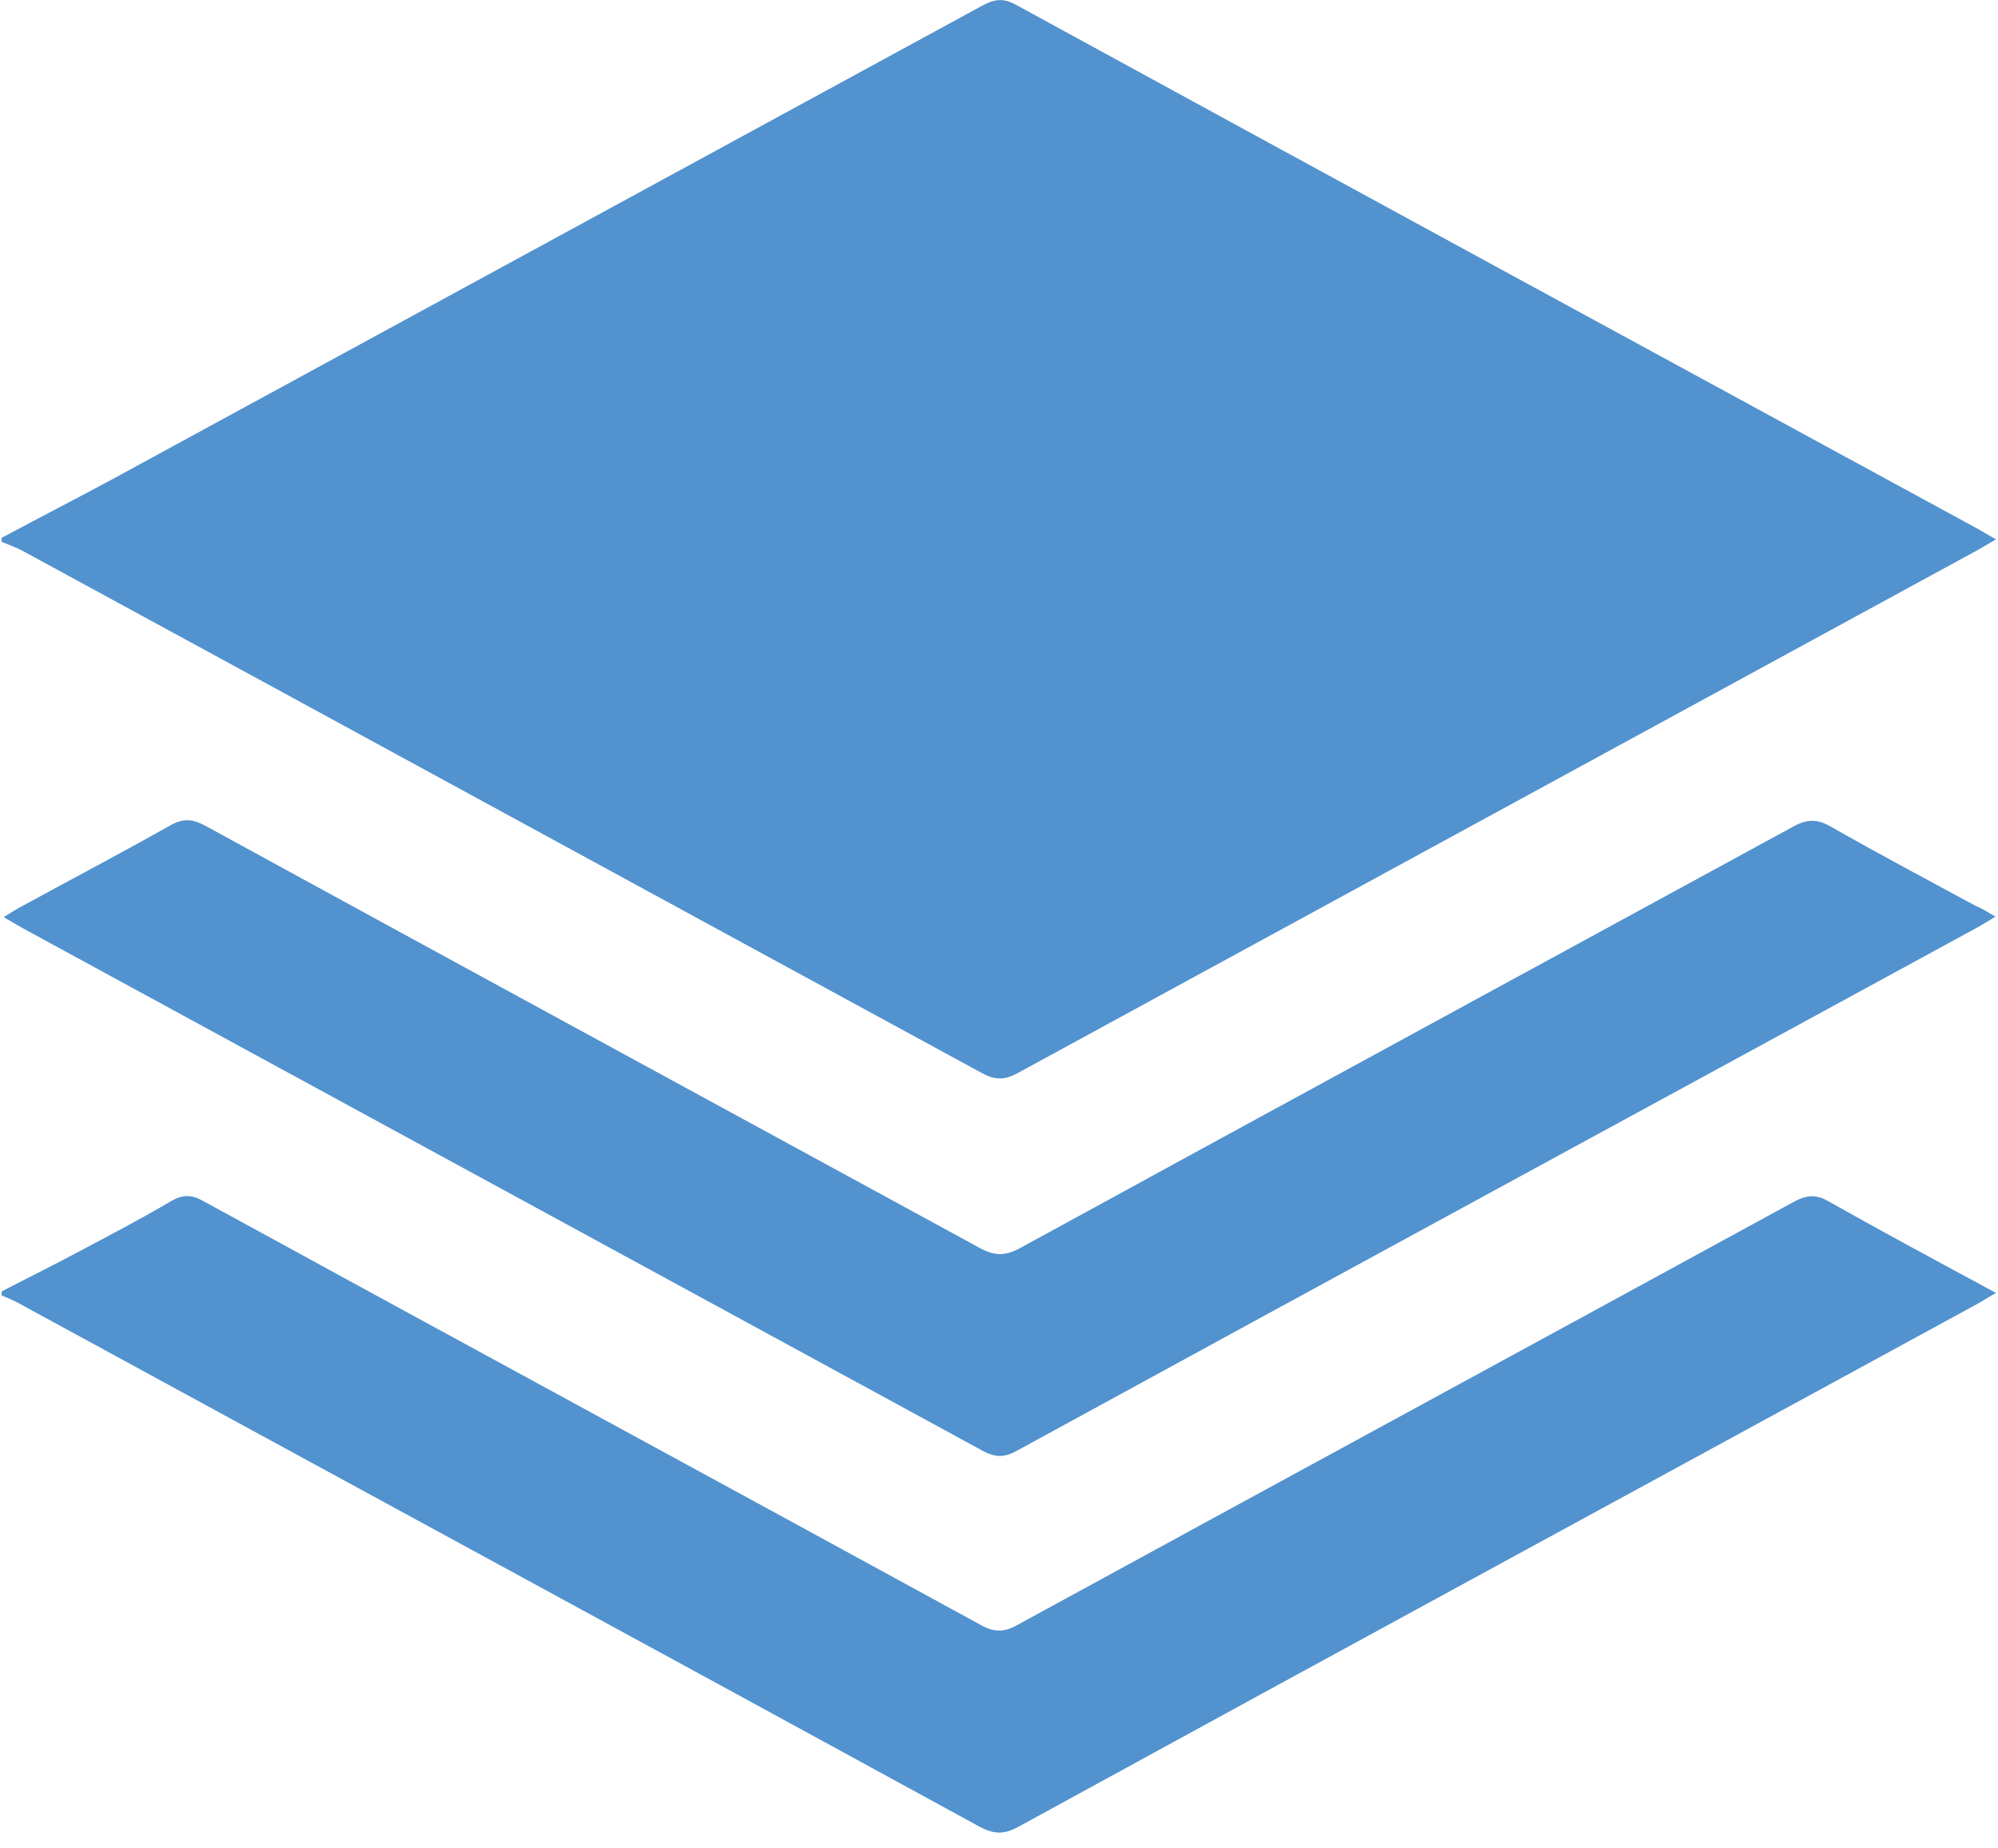
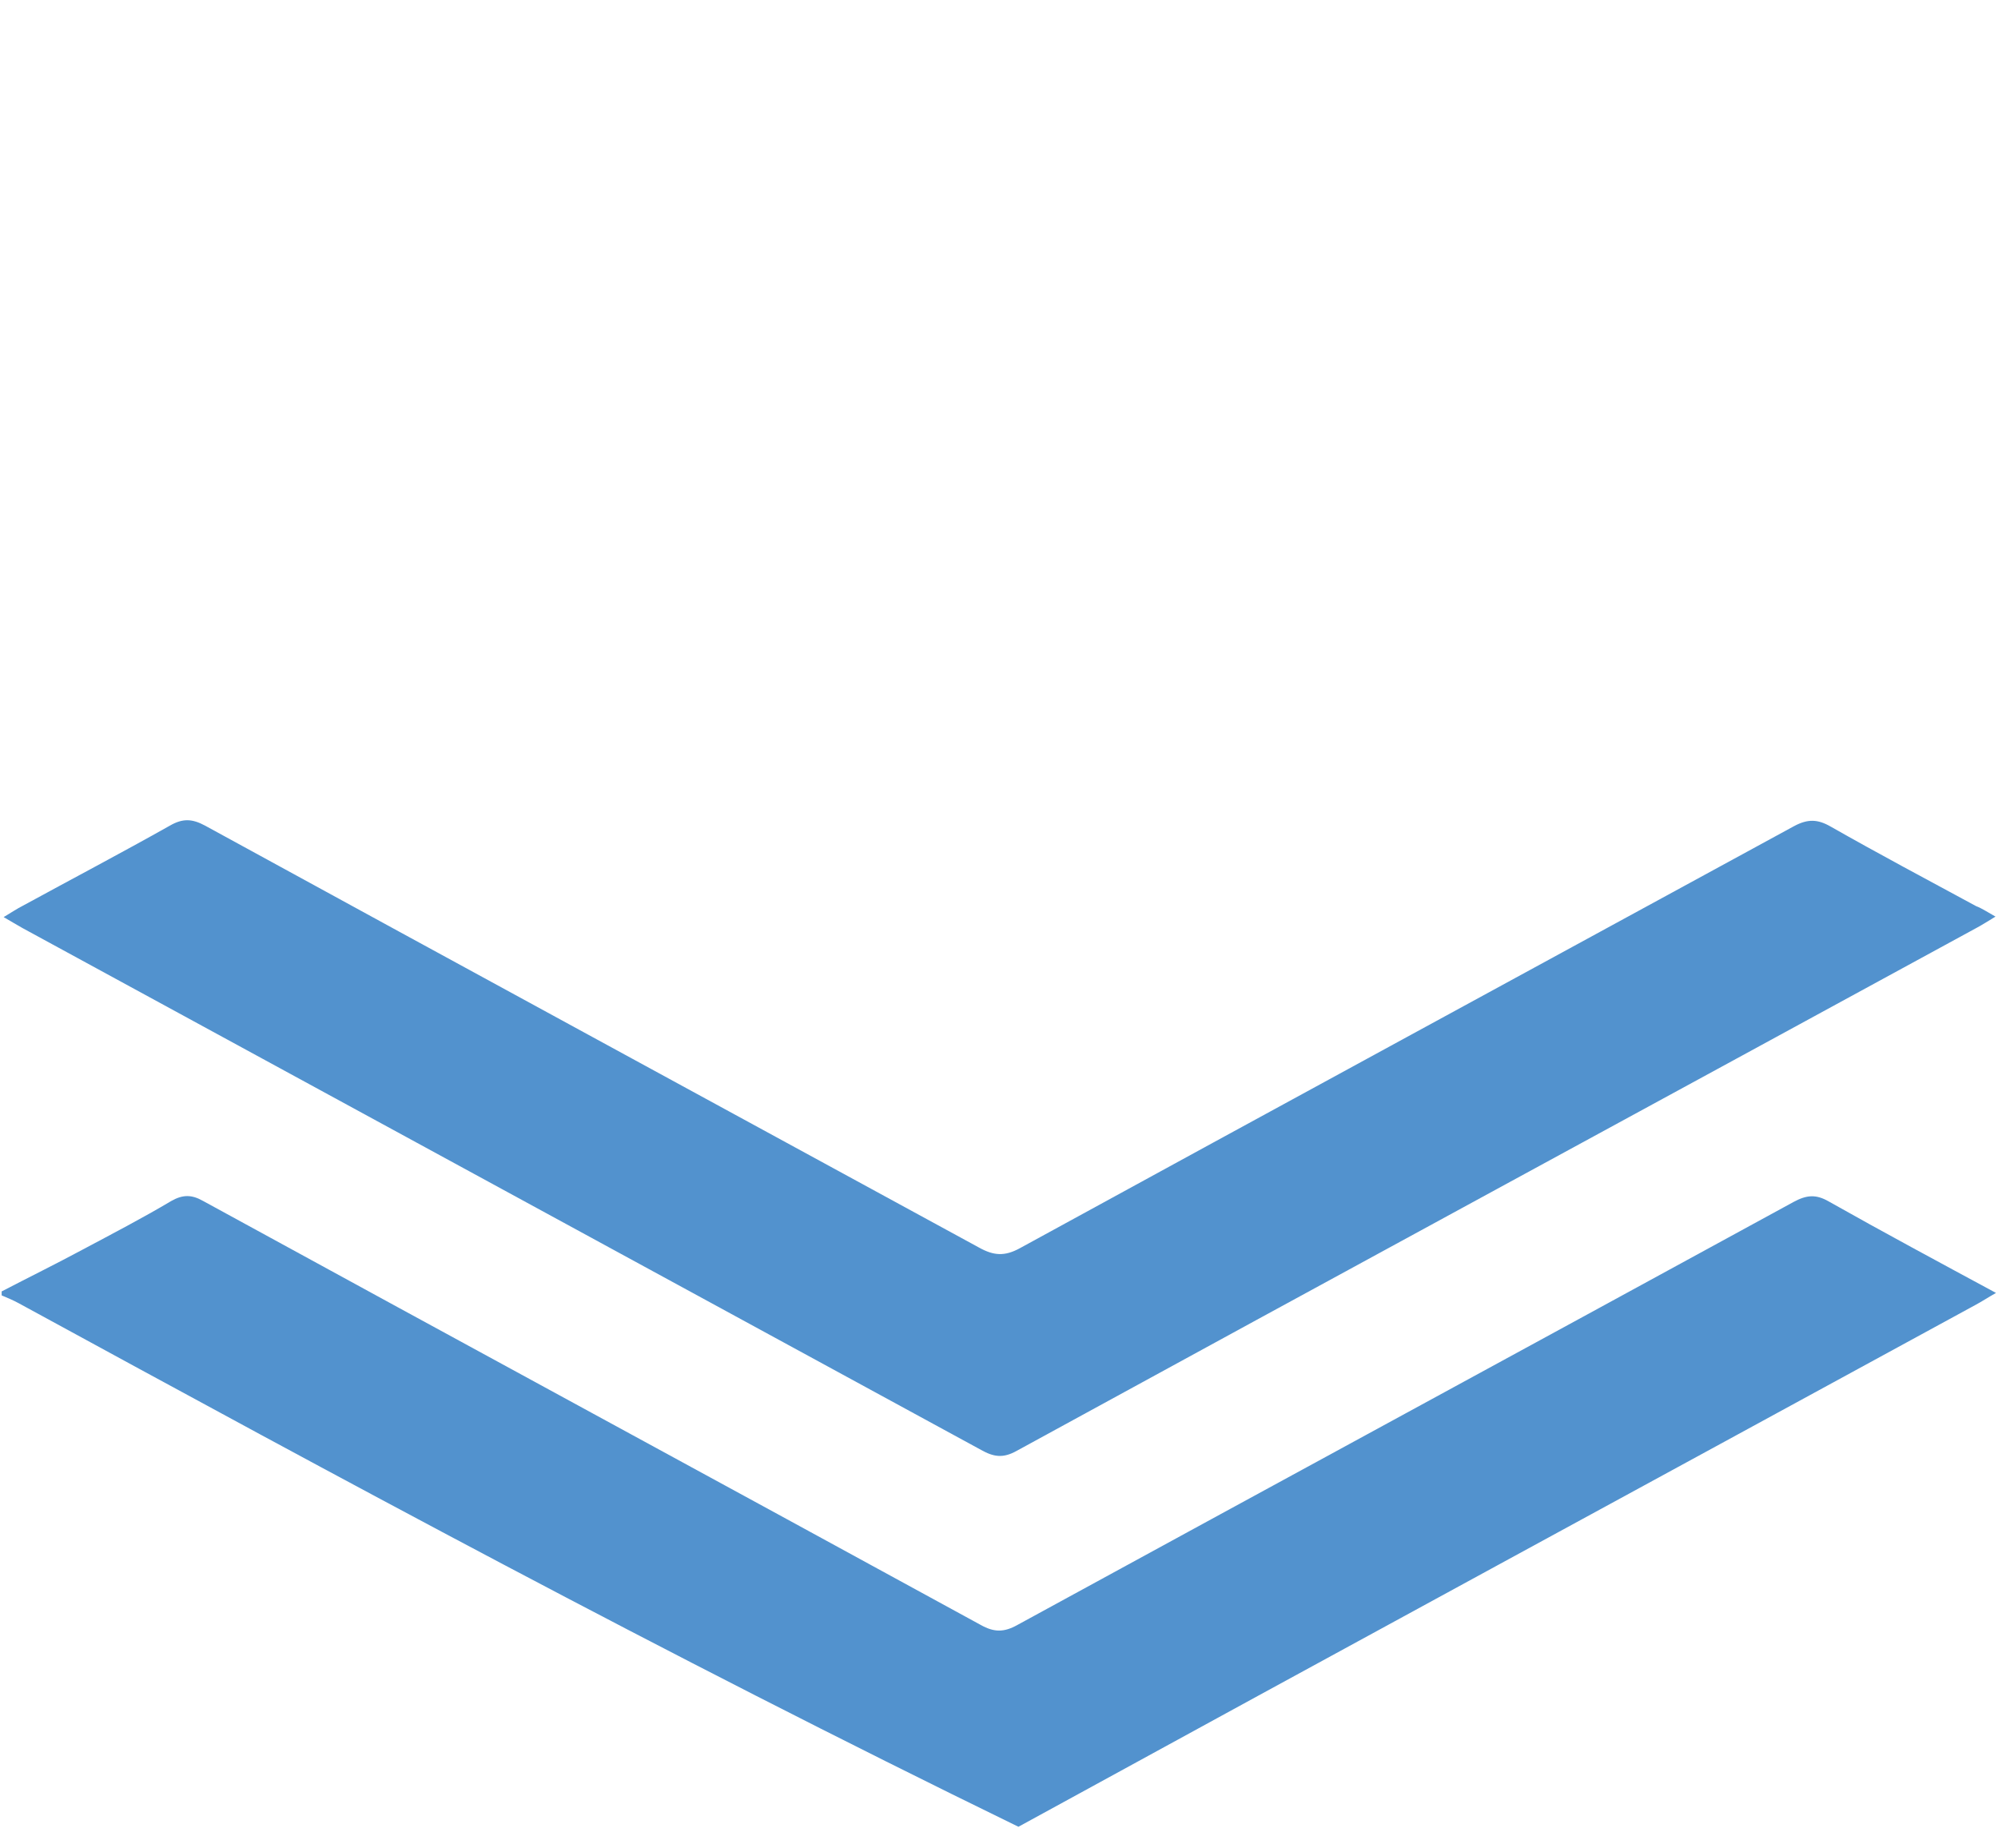
<svg xmlns="http://www.w3.org/2000/svg" width="40" height="37" viewBox="0 0 40 37" fill="none">
-   <path d="M0.033 10.766C0.738 10.388 1.453 10.02 2.159 9.642C7.99 6.468 13.822 3.294 19.654 0.119C19.892 -0.01 20.071 -0.05 20.329 0.09C26.757 3.602 33.195 7.104 39.633 10.607C39.732 10.667 39.831 10.726 39.96 10.796C39.821 10.876 39.712 10.945 39.603 11.005C33.195 14.498 26.777 17.99 20.369 21.483C20.111 21.622 19.922 21.622 19.664 21.483C13.256 18 6.858 14.508 0.45 11.025C0.321 10.955 0.172 10.905 0.033 10.846C0.033 10.826 0.033 10.796 0.033 10.766Z" fill="#5292CE" />
-   <path d="M0.033 25.851C0.569 25.572 1.116 25.303 1.652 25.015C2.248 24.697 2.844 24.388 3.43 24.04C3.659 23.91 3.838 23.91 4.066 24.04C9.252 26.876 14.448 29.692 19.634 32.527C19.902 32.677 20.101 32.677 20.369 32.527C25.545 29.701 30.731 26.886 35.907 24.06C36.165 23.92 36.354 23.901 36.612 24.05C37.705 24.667 38.818 25.264 39.96 25.881C39.801 25.97 39.682 26.05 39.553 26.119C33.165 29.602 26.767 33.075 20.389 36.567C20.101 36.726 19.892 36.716 19.614 36.567C13.206 33.065 6.788 29.582 0.38 26.09C0.271 26.03 0.152 25.98 0.033 25.93C0.033 25.901 0.033 25.881 0.033 25.851Z" fill="#5292CE" />
+   <path d="M0.033 25.851C0.569 25.572 1.116 25.303 1.652 25.015C2.248 24.697 2.844 24.388 3.43 24.04C3.659 23.91 3.838 23.91 4.066 24.04C9.252 26.876 14.448 29.692 19.634 32.527C19.902 32.677 20.101 32.677 20.369 32.527C25.545 29.701 30.731 26.886 35.907 24.06C36.165 23.92 36.354 23.901 36.612 24.05C37.705 24.667 38.818 25.264 39.96 25.881C39.801 25.97 39.682 26.05 39.553 26.119C33.165 29.602 26.767 33.075 20.389 36.567C13.206 33.065 6.788 29.582 0.38 26.09C0.271 26.03 0.152 25.98 0.033 25.93C0.033 25.901 0.033 25.881 0.033 25.851Z" fill="#5292CE" />
  <path d="M39.95 18.348C39.801 18.438 39.692 18.508 39.583 18.567C33.175 22.06 26.757 25.542 20.349 29.045C20.081 29.194 19.892 29.164 19.644 29.025C13.246 25.542 6.848 22.06 0.45 18.577C0.341 18.517 0.231 18.448 0.073 18.358C0.222 18.269 0.341 18.189 0.46 18.129C1.444 17.592 2.427 17.075 3.401 16.527C3.659 16.378 3.848 16.388 4.106 16.527C9.272 19.353 14.438 22.159 19.604 24.975C19.892 25.134 20.111 25.154 20.419 24.985C25.585 22.159 30.751 19.353 35.917 16.537C36.195 16.388 36.394 16.398 36.652 16.547C37.616 17.095 38.589 17.612 39.563 18.139C39.672 18.179 39.791 18.259 39.95 18.348Z" fill="#5292CE" />
</svg>